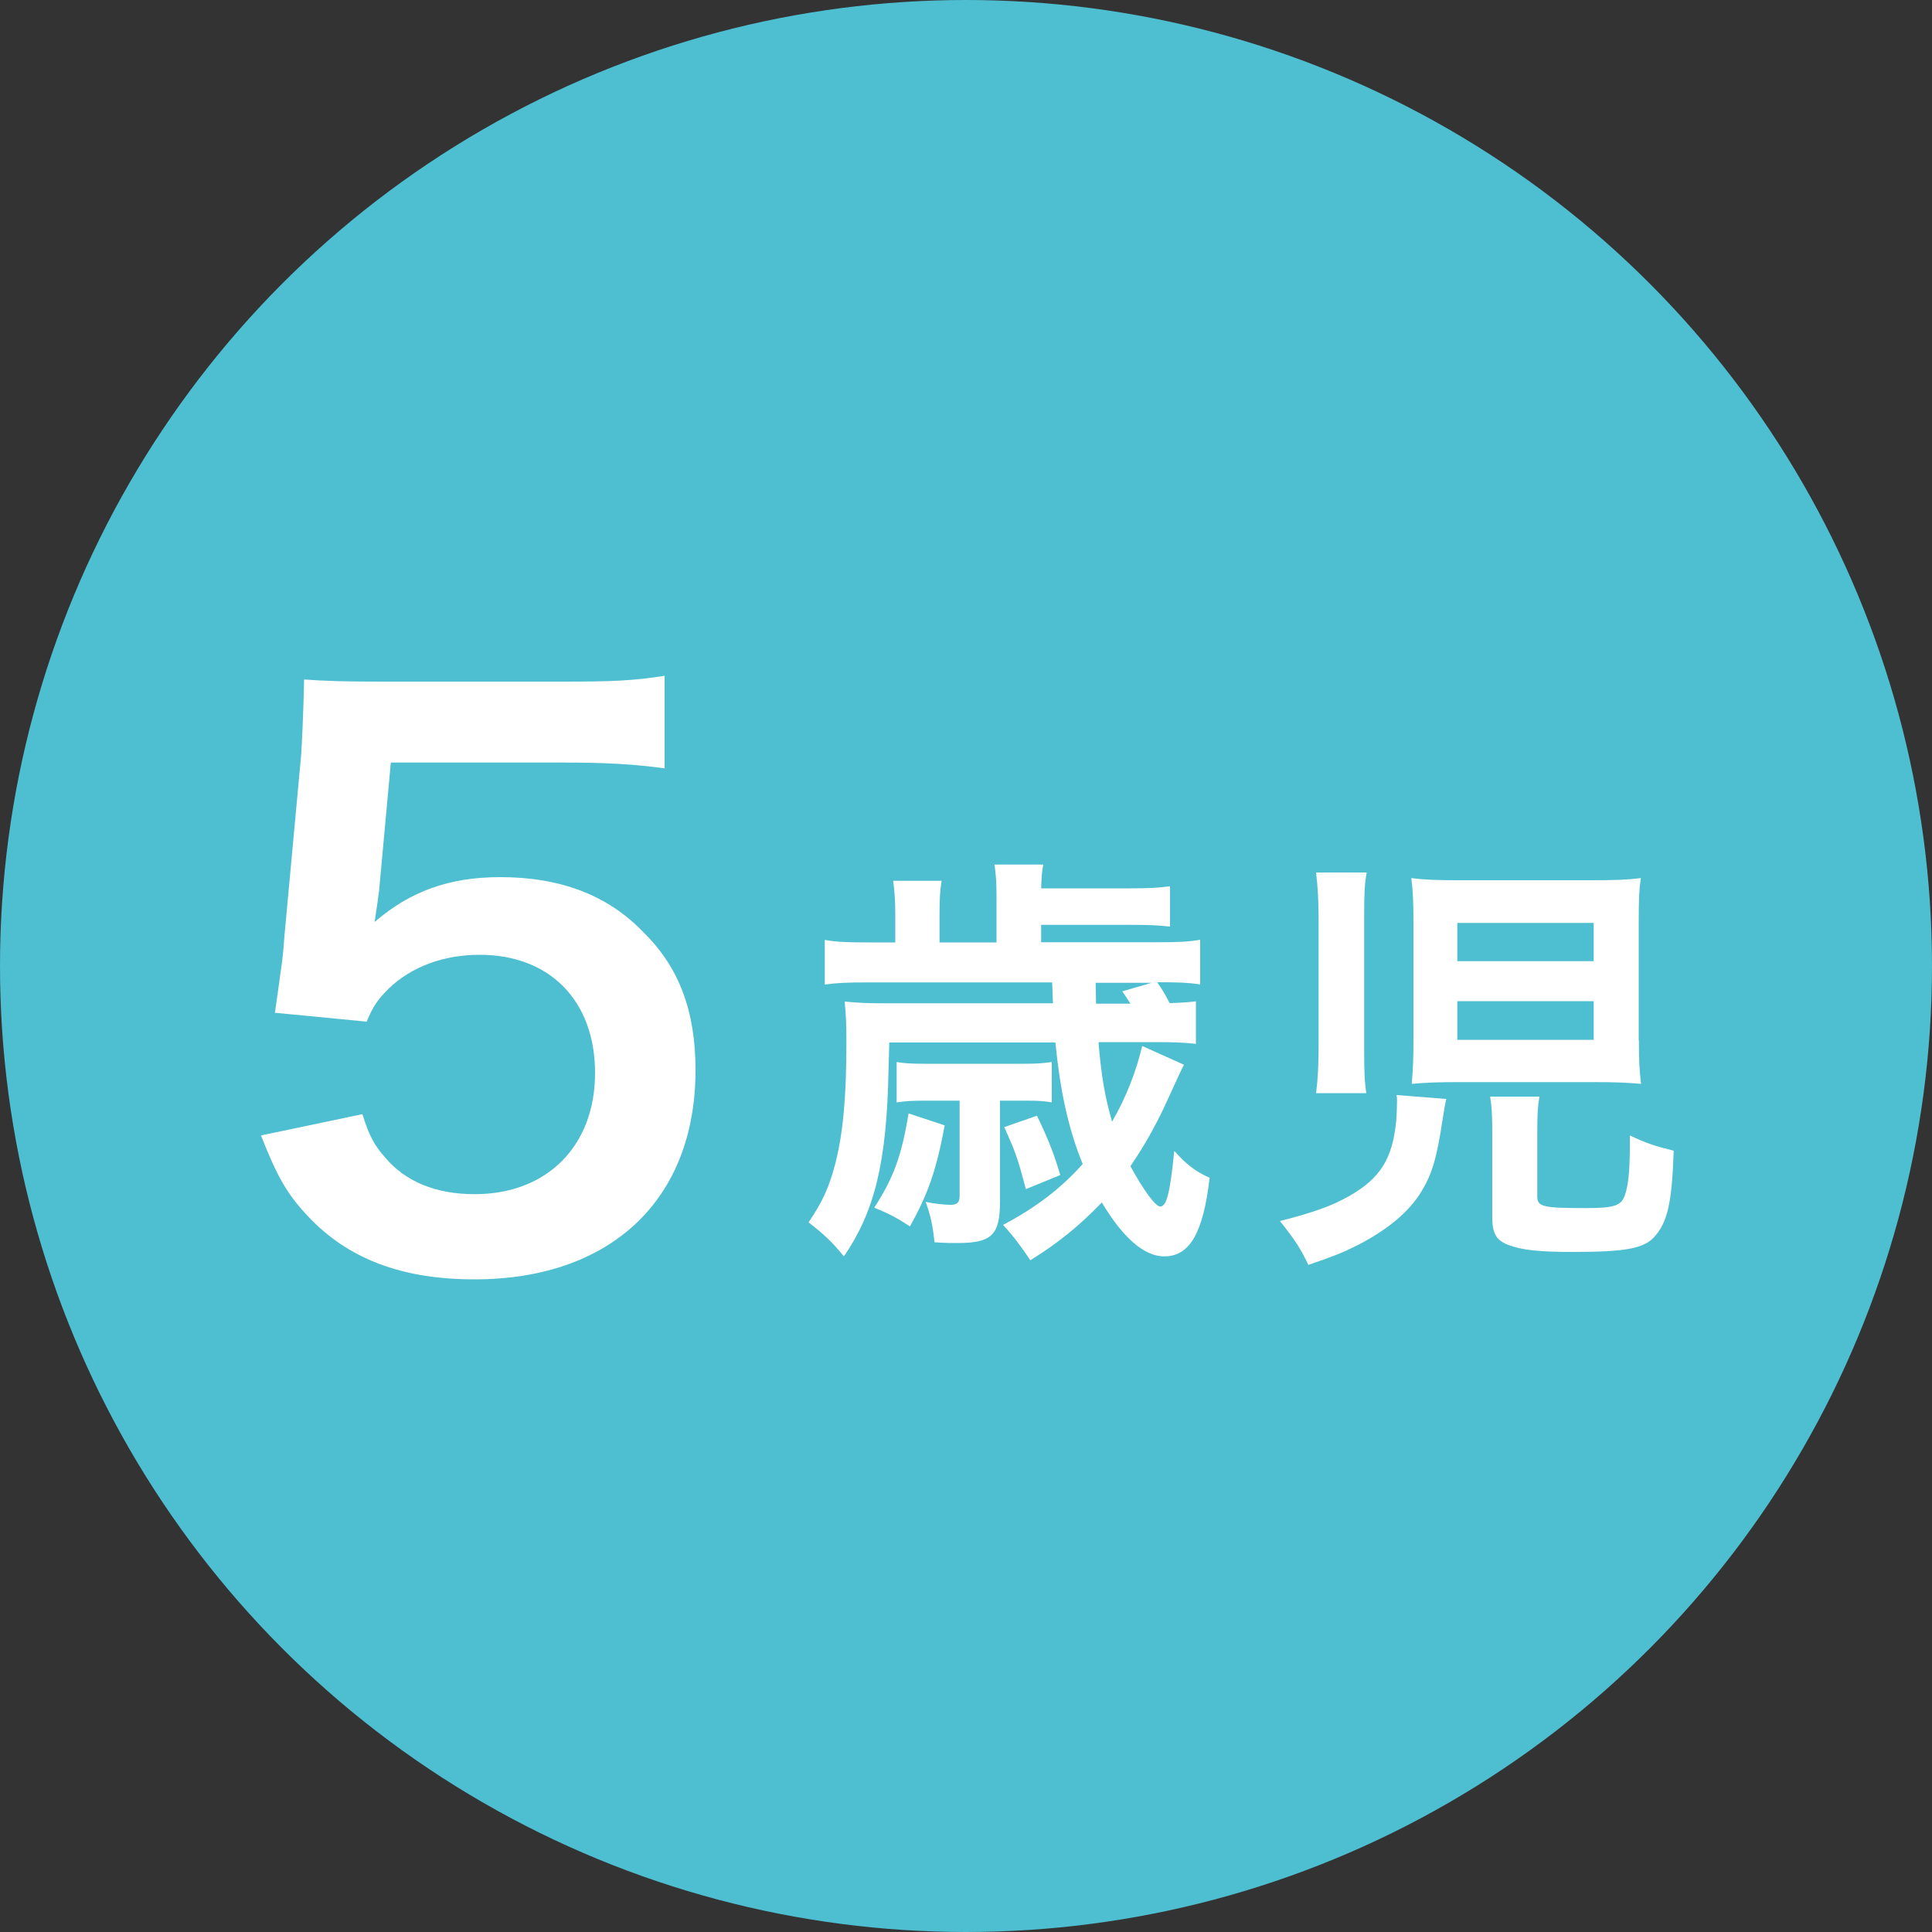
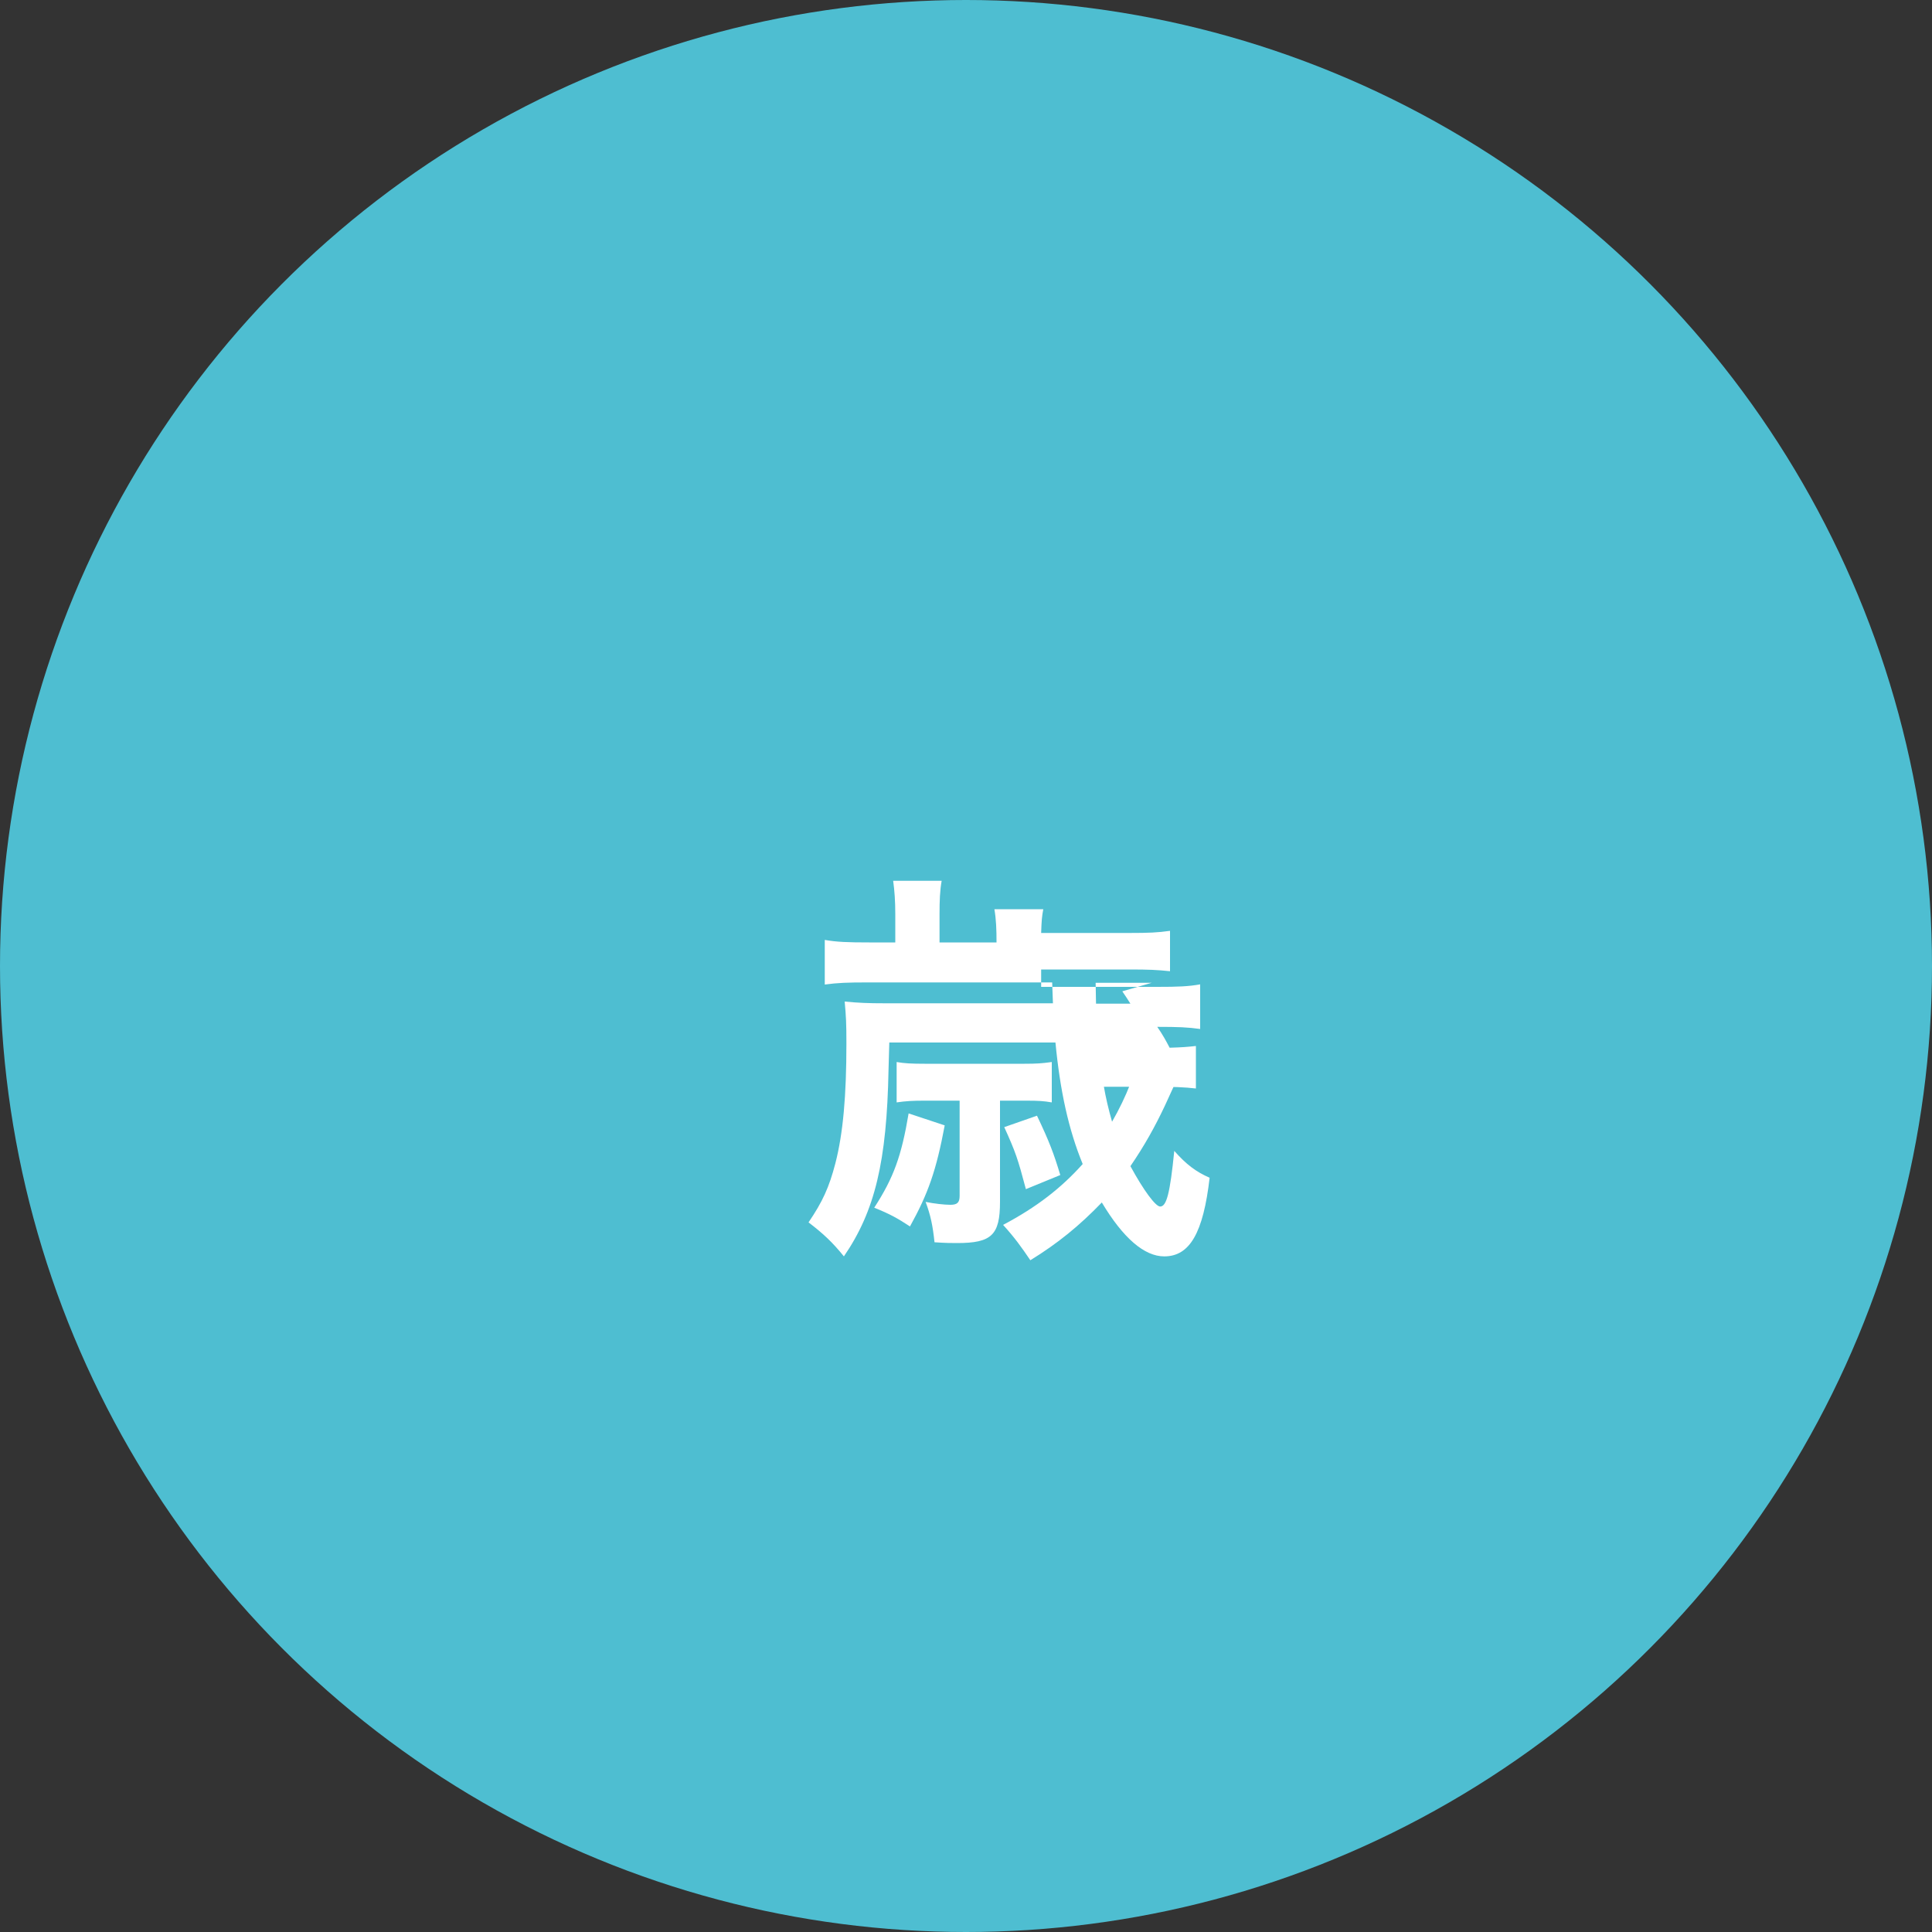
<svg xmlns="http://www.w3.org/2000/svg" id="_レイヤー_2" data-name="レイヤー 2" viewBox="0 0 100 100">
  <rect x="0" y="0" width="100" height="100" fill="#333333" stroke="none" />
  <defs>
    <style>
      .cls-1 {
        fill: #fff;
      }

      .cls-2 {
        fill: #4ebed1;
      }
    </style>
  </defs>
  <g id="main">
    <g>
      <circle class="cls-2" cx="50" cy="50" r="50" />
      <g>
-         <path class="cls-1" d="M18.76,57.67c.34,1.1.61,1.6,1.14,2.2,1.06,1.29,2.66,1.94,4.67,1.94,3.76,0,6.23-2.51,6.23-6.27s-2.36-6.12-5.97-6.12c-1.86,0-3.53.61-4.71,1.75-.53.53-.8.87-1.14,1.71l-4.75-.46c.38-2.7.42-2.89.49-3.95l.87-9.42c.04-.68.11-1.98.15-3.88,1.14.08,2.01.11,4.03.11h9.35c2.62,0,3.57-.04,5.28-.3v4.79c-1.67-.23-3.15-.3-5.24-.3h-8.93l-.61,6.65c-.04.3-.11.84-.23,1.6,1.86-1.6,3.88-2.32,6.5-2.32,3.08,0,5.55.91,7.41,2.85,1.86,1.82,2.7,4.1,2.7,7.14,0,6.69-4.37,10.83-11.44,10.83-3.76,0-6.57-1.06-8.66-3.31-1.03-1.1-1.56-2.01-2.39-4.14l5.24-1.1Z" />
        <g>
-           <path class="cls-1" d="M56.86,53.97c.15,1.78.33,2.79.7,4.09.75-1.3,1.25-2.62,1.56-3.92l2.16.97q-.13.24-.99,2.13c-.51,1.08-1.06,2.07-1.78,3.12.68,1.25,1.3,2.09,1.54,2.09.33,0,.51-.68.73-2.88.62.7,1.12,1.08,1.83,1.39-.33,2.86-1.03,4.07-2.35,4.07-1.03,0-2.13-.95-3.23-2.79-1.17,1.21-2.27,2.11-3.7,2.99-.46-.68-.81-1.17-1.41-1.83,1.74-.92,3.01-1.91,4.12-3.15-.73-1.78-1.17-3.78-1.41-6.29h-8.6l-.04,1.41c-.09,4.75-.7,7.31-2.31,9.66-.59-.73-1.06-1.17-1.83-1.76.73-1.08,1.06-1.8,1.39-3.06.4-1.56.57-3.5.57-6.21,0-1.03-.02-1.41-.09-2.16.73.07,1.23.09,2.05.09h8.73l-.04-1.08h-9.55c-1.06,0-1.56.02-2.22.11v-2.31c.62.11,1.21.13,2.29.13h1.36v-1.47c0-.68-.04-1.21-.11-1.72h2.51c-.09.51-.11,1.01-.11,1.74v1.45h2.95v-2.31c0-.68-.02-1.19-.11-1.72h2.53c-.07.37-.09.59-.11,1.23h4.6c.97,0,1.43-.02,2.07-.11v2.09c-.66-.07-1.12-.09-2.07-.09h-4.6v.9h6.01c1.06,0,1.61-.02,2.22-.13v2.31c-.64-.09-1.12-.11-2.22-.11.29.42.44.7.64,1.08.66-.02.9-.04,1.36-.09v2.2c-.59-.07-1.19-.09-2.11-.09h-2.9ZM48.9,58.24c-.44,2.35-.86,3.54-1.8,5.24-.64-.42-1.03-.64-1.85-.97,1.01-1.56,1.41-2.68,1.78-4.88l1.87.62ZM47.86,56.97c-.62,0-.97.02-1.45.09v-2.09c.4.07.77.09,1.45.09h5.17c.62,0,.9-.02,1.41-.09v2.09c-.4-.07-.68-.09-1.32-.09h-1.36v5.24c0,1.72-.44,2.13-2.22,2.13-.31,0-.55,0-1.17-.04-.09-.86-.2-1.39-.46-2.09.44.09.97.15,1.28.15.35,0,.48-.11.48-.46v-4.93h-1.8ZM53.67,57.74c.64,1.34.88,1.98,1.21,3.08l-1.78.73c-.42-1.58-.53-1.91-1.12-3.21l1.69-.59ZM58.51,51.95c-.18-.29-.24-.37-.42-.64l1.52-.44h-2.9l.02,1.08h1.78Z" />
-           <path class="cls-1" d="M74.86,56.88c-.09.4-.11.55-.18.99-.31,2.07-.55,2.88-1.1,3.79-.64,1.06-1.76,2-3.37,2.82-.66.33-1.19.55-2.49.99-.42-.88-.7-1.3-1.47-2.27,1.72-.44,2.66-.77,3.56-1.28,1.63-.92,2.27-1.94,2.46-3.92.02-.26.04-.77.04-1.03,0-.07,0-.15-.02-.29l2.55.2ZM68.12,56.59c.09-.73.13-1.41.13-2.49v-6.56c0-.88-.04-1.61-.13-2.38h2.62c-.11.59-.13,1.12-.13,2.13v7.13c0,.99.02,1.61.11,2.16h-2.6ZM84.83,53.86c0,.97.02,1.5.11,2.24-.79-.07-1.41-.09-2.51-.09h-6.87c-1.03,0-1.74.02-2.49.09.07-.73.09-1.41.09-2.35v-5.92c0-1.06-.02-1.67-.11-2.38.7.09,1.3.11,2.49.11h6.84c1.21,0,1.83-.02,2.55-.11-.09.62-.11,1.1-.11,2.29v6.12ZM75.43,49.75h7.06v-1.98h-7.06v1.98ZM75.43,53.82h7.06v-2h-7.06v2ZM79.57,61.94c0,.53.33.59,2.55.59,1.43,0,1.8-.13,1.98-.66.18-.46.26-1.34.26-2.51v-.59c.84.4,1.3.55,2.27.79-.09,2.68-.31,3.7-1.01,4.47-.55.59-1.47.77-4.2.77-1.72,0-2.57-.09-3.26-.33-.7-.24-.92-.59-.92-1.47v-4.33c0-.86-.02-1.34-.11-1.91h2.55c-.09.53-.11.92-.11,1.83v3.37Z" />
+           <path class="cls-1" d="M56.86,53.97c.15,1.78.33,2.79.7,4.09.75-1.3,1.25-2.62,1.56-3.92l2.16.97q-.13.24-.99,2.13c-.51,1.08-1.06,2.07-1.78,3.12.68,1.25,1.3,2.09,1.54,2.09.33,0,.51-.68.73-2.88.62.7,1.12,1.08,1.83,1.39-.33,2.86-1.03,4.07-2.35,4.07-1.03,0-2.13-.95-3.23-2.79-1.17,1.21-2.27,2.11-3.7,2.99-.46-.68-.81-1.17-1.41-1.83,1.74-.92,3.01-1.91,4.12-3.15-.73-1.78-1.17-3.78-1.41-6.29h-8.6l-.04,1.41c-.09,4.75-.7,7.31-2.31,9.66-.59-.73-1.06-1.17-1.83-1.76.73-1.08,1.06-1.8,1.39-3.06.4-1.56.57-3.5.57-6.21,0-1.03-.02-1.41-.09-2.16.73.07,1.23.09,2.05.09h8.73l-.04-1.08h-9.55c-1.06,0-1.56.02-2.22.11v-2.31c.62.11,1.21.13,2.29.13h1.36v-1.47c0-.68-.04-1.21-.11-1.72h2.51c-.09.51-.11,1.01-.11,1.74v1.45h2.95c0-.68-.02-1.19-.11-1.72h2.53c-.07.37-.09.59-.11,1.23h4.6c.97,0,1.43-.02,2.07-.11v2.09c-.66-.07-1.12-.09-2.07-.09h-4.6v.9h6.01c1.06,0,1.61-.02,2.22-.13v2.31c-.64-.09-1.12-.11-2.22-.11.29.42.44.7.64,1.08.66-.02.9-.04,1.36-.09v2.2c-.59-.07-1.19-.09-2.11-.09h-2.9ZM48.9,58.24c-.44,2.35-.86,3.54-1.8,5.24-.64-.42-1.03-.64-1.85-.97,1.01-1.56,1.41-2.68,1.78-4.88l1.87.62ZM47.86,56.97c-.62,0-.97.02-1.45.09v-2.09c.4.07.77.09,1.45.09h5.17c.62,0,.9-.02,1.41-.09v2.09c-.4-.07-.68-.09-1.32-.09h-1.36v5.24c0,1.72-.44,2.13-2.22,2.13-.31,0-.55,0-1.17-.04-.09-.86-.2-1.39-.46-2.09.44.09.97.15,1.28.15.35,0,.48-.11.48-.46v-4.93h-1.8ZM53.67,57.74c.64,1.34.88,1.98,1.21,3.08l-1.78.73c-.42-1.58-.53-1.91-1.12-3.21l1.69-.59ZM58.51,51.95c-.18-.29-.24-.37-.42-.64l1.52-.44h-2.9l.02,1.08h1.78Z" />
        </g>
      </g>
    </g>
  </g>
</svg>